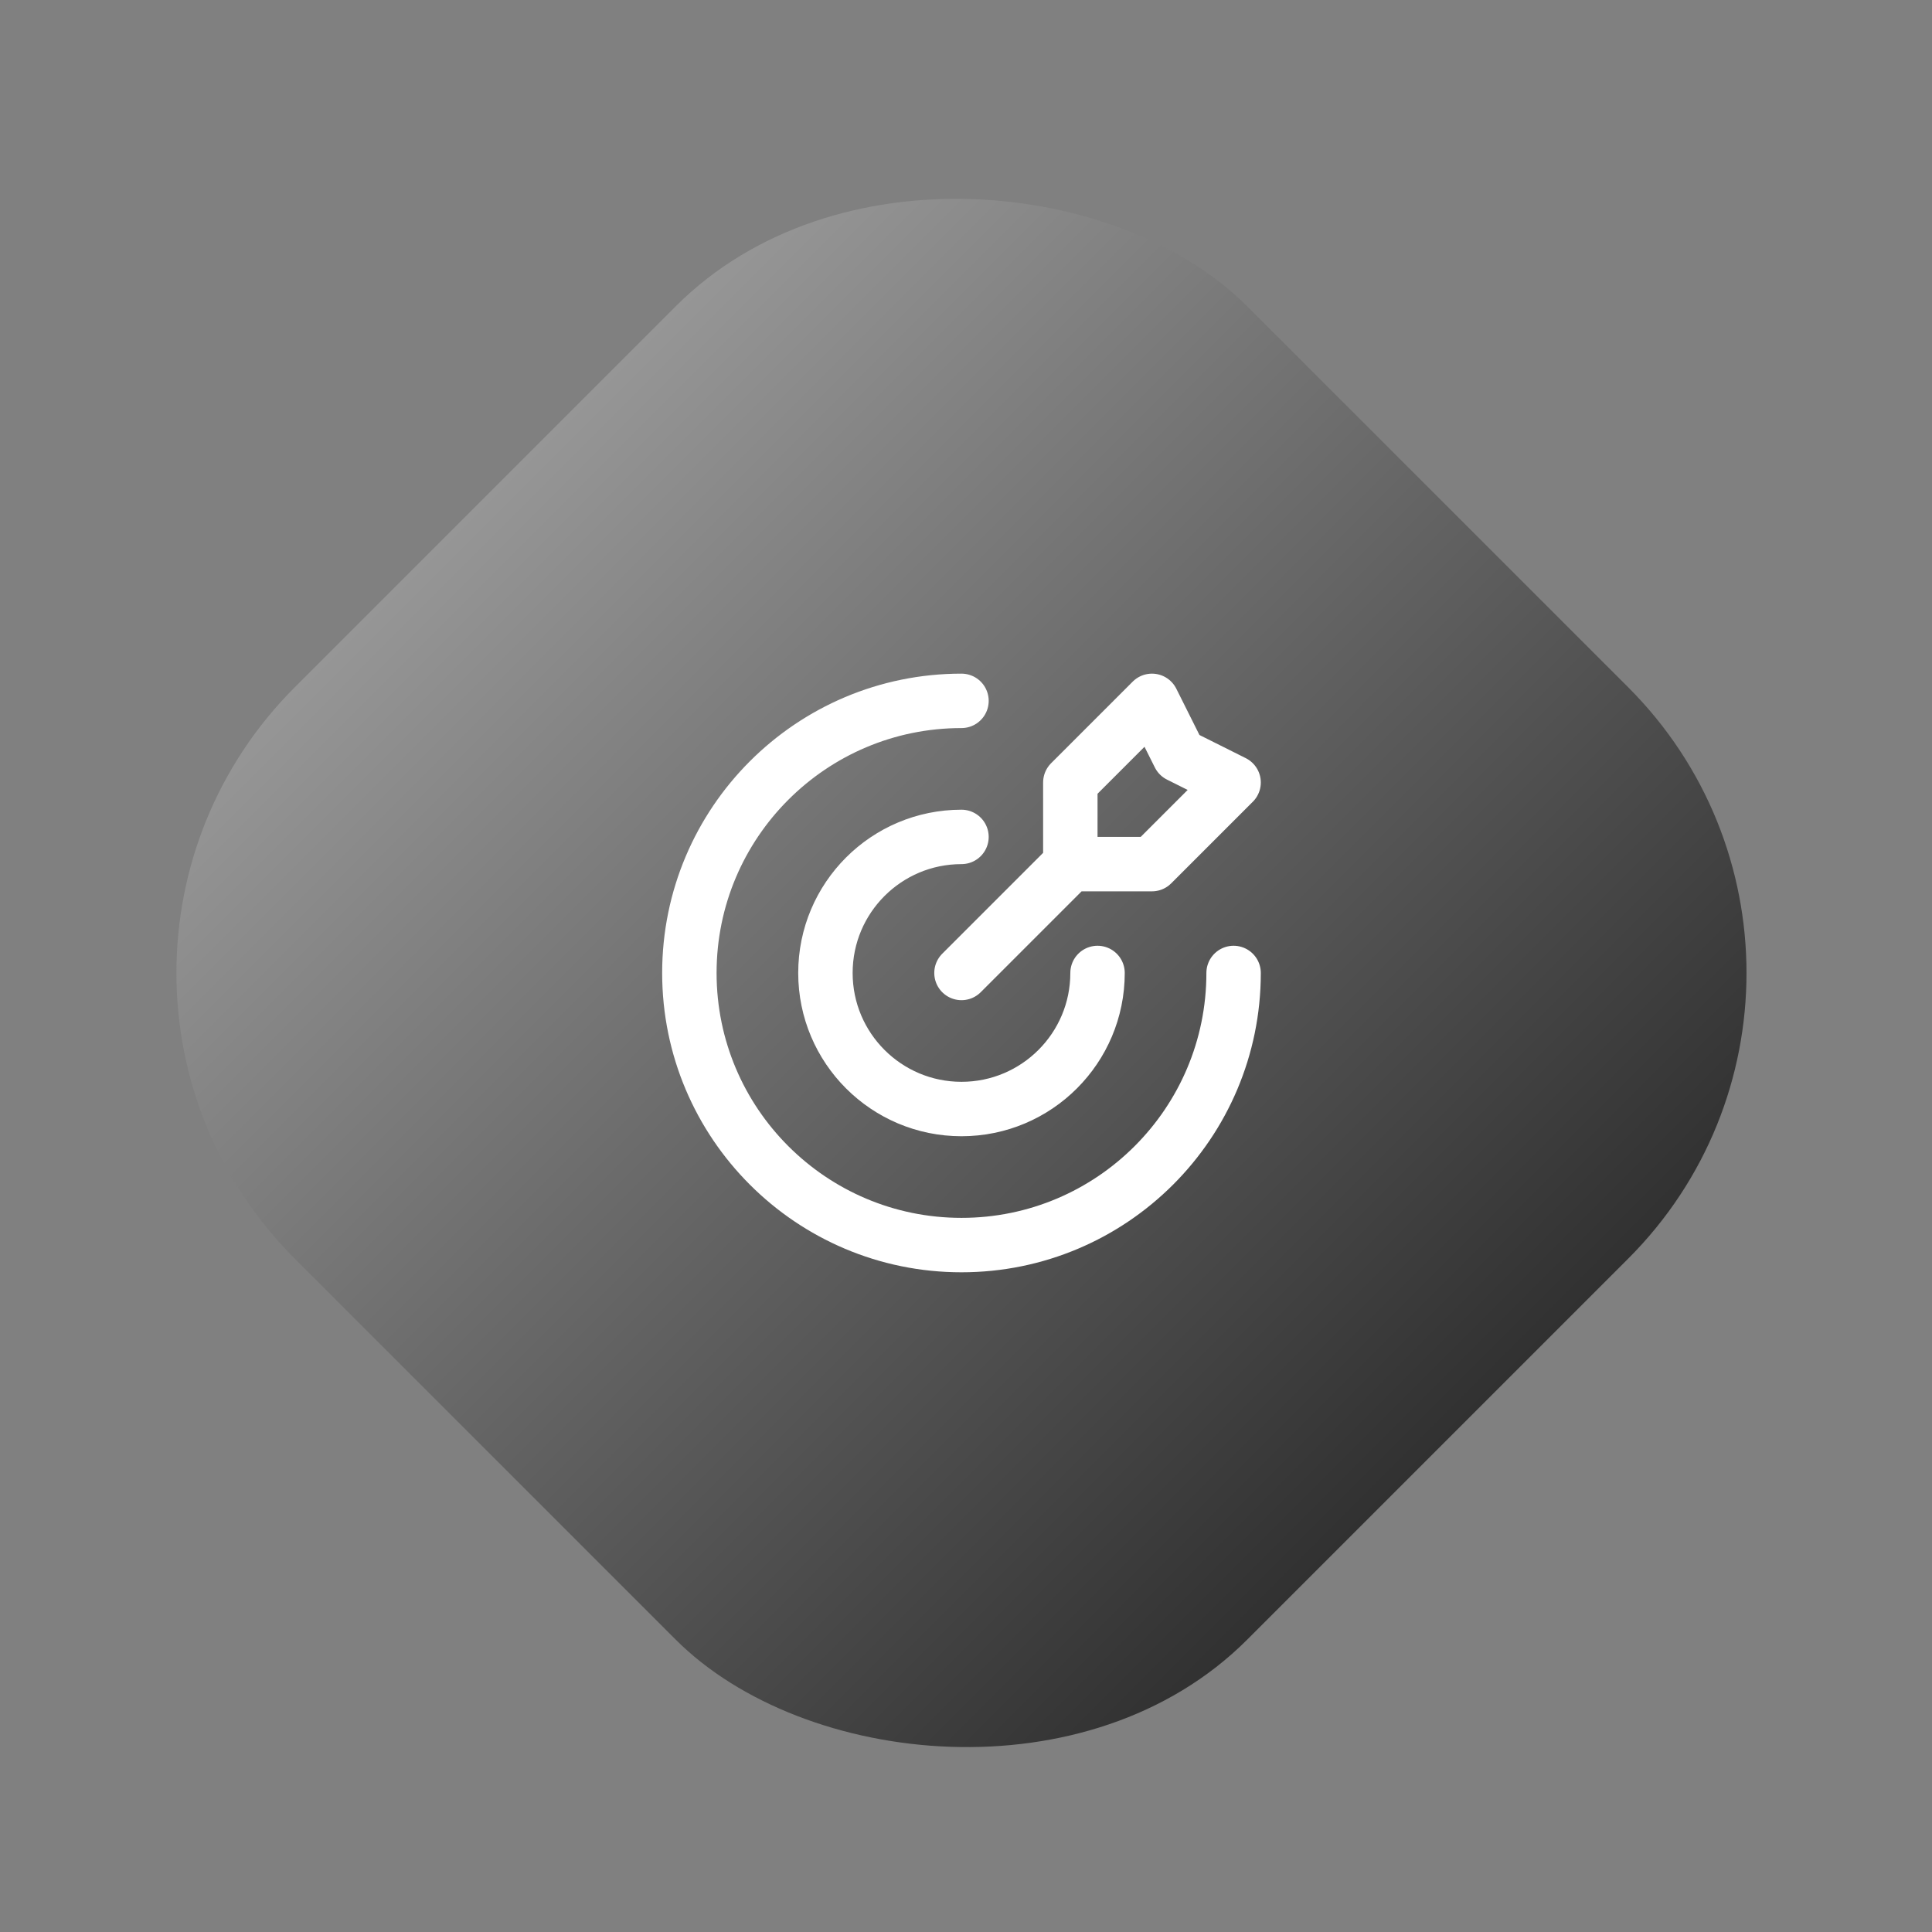
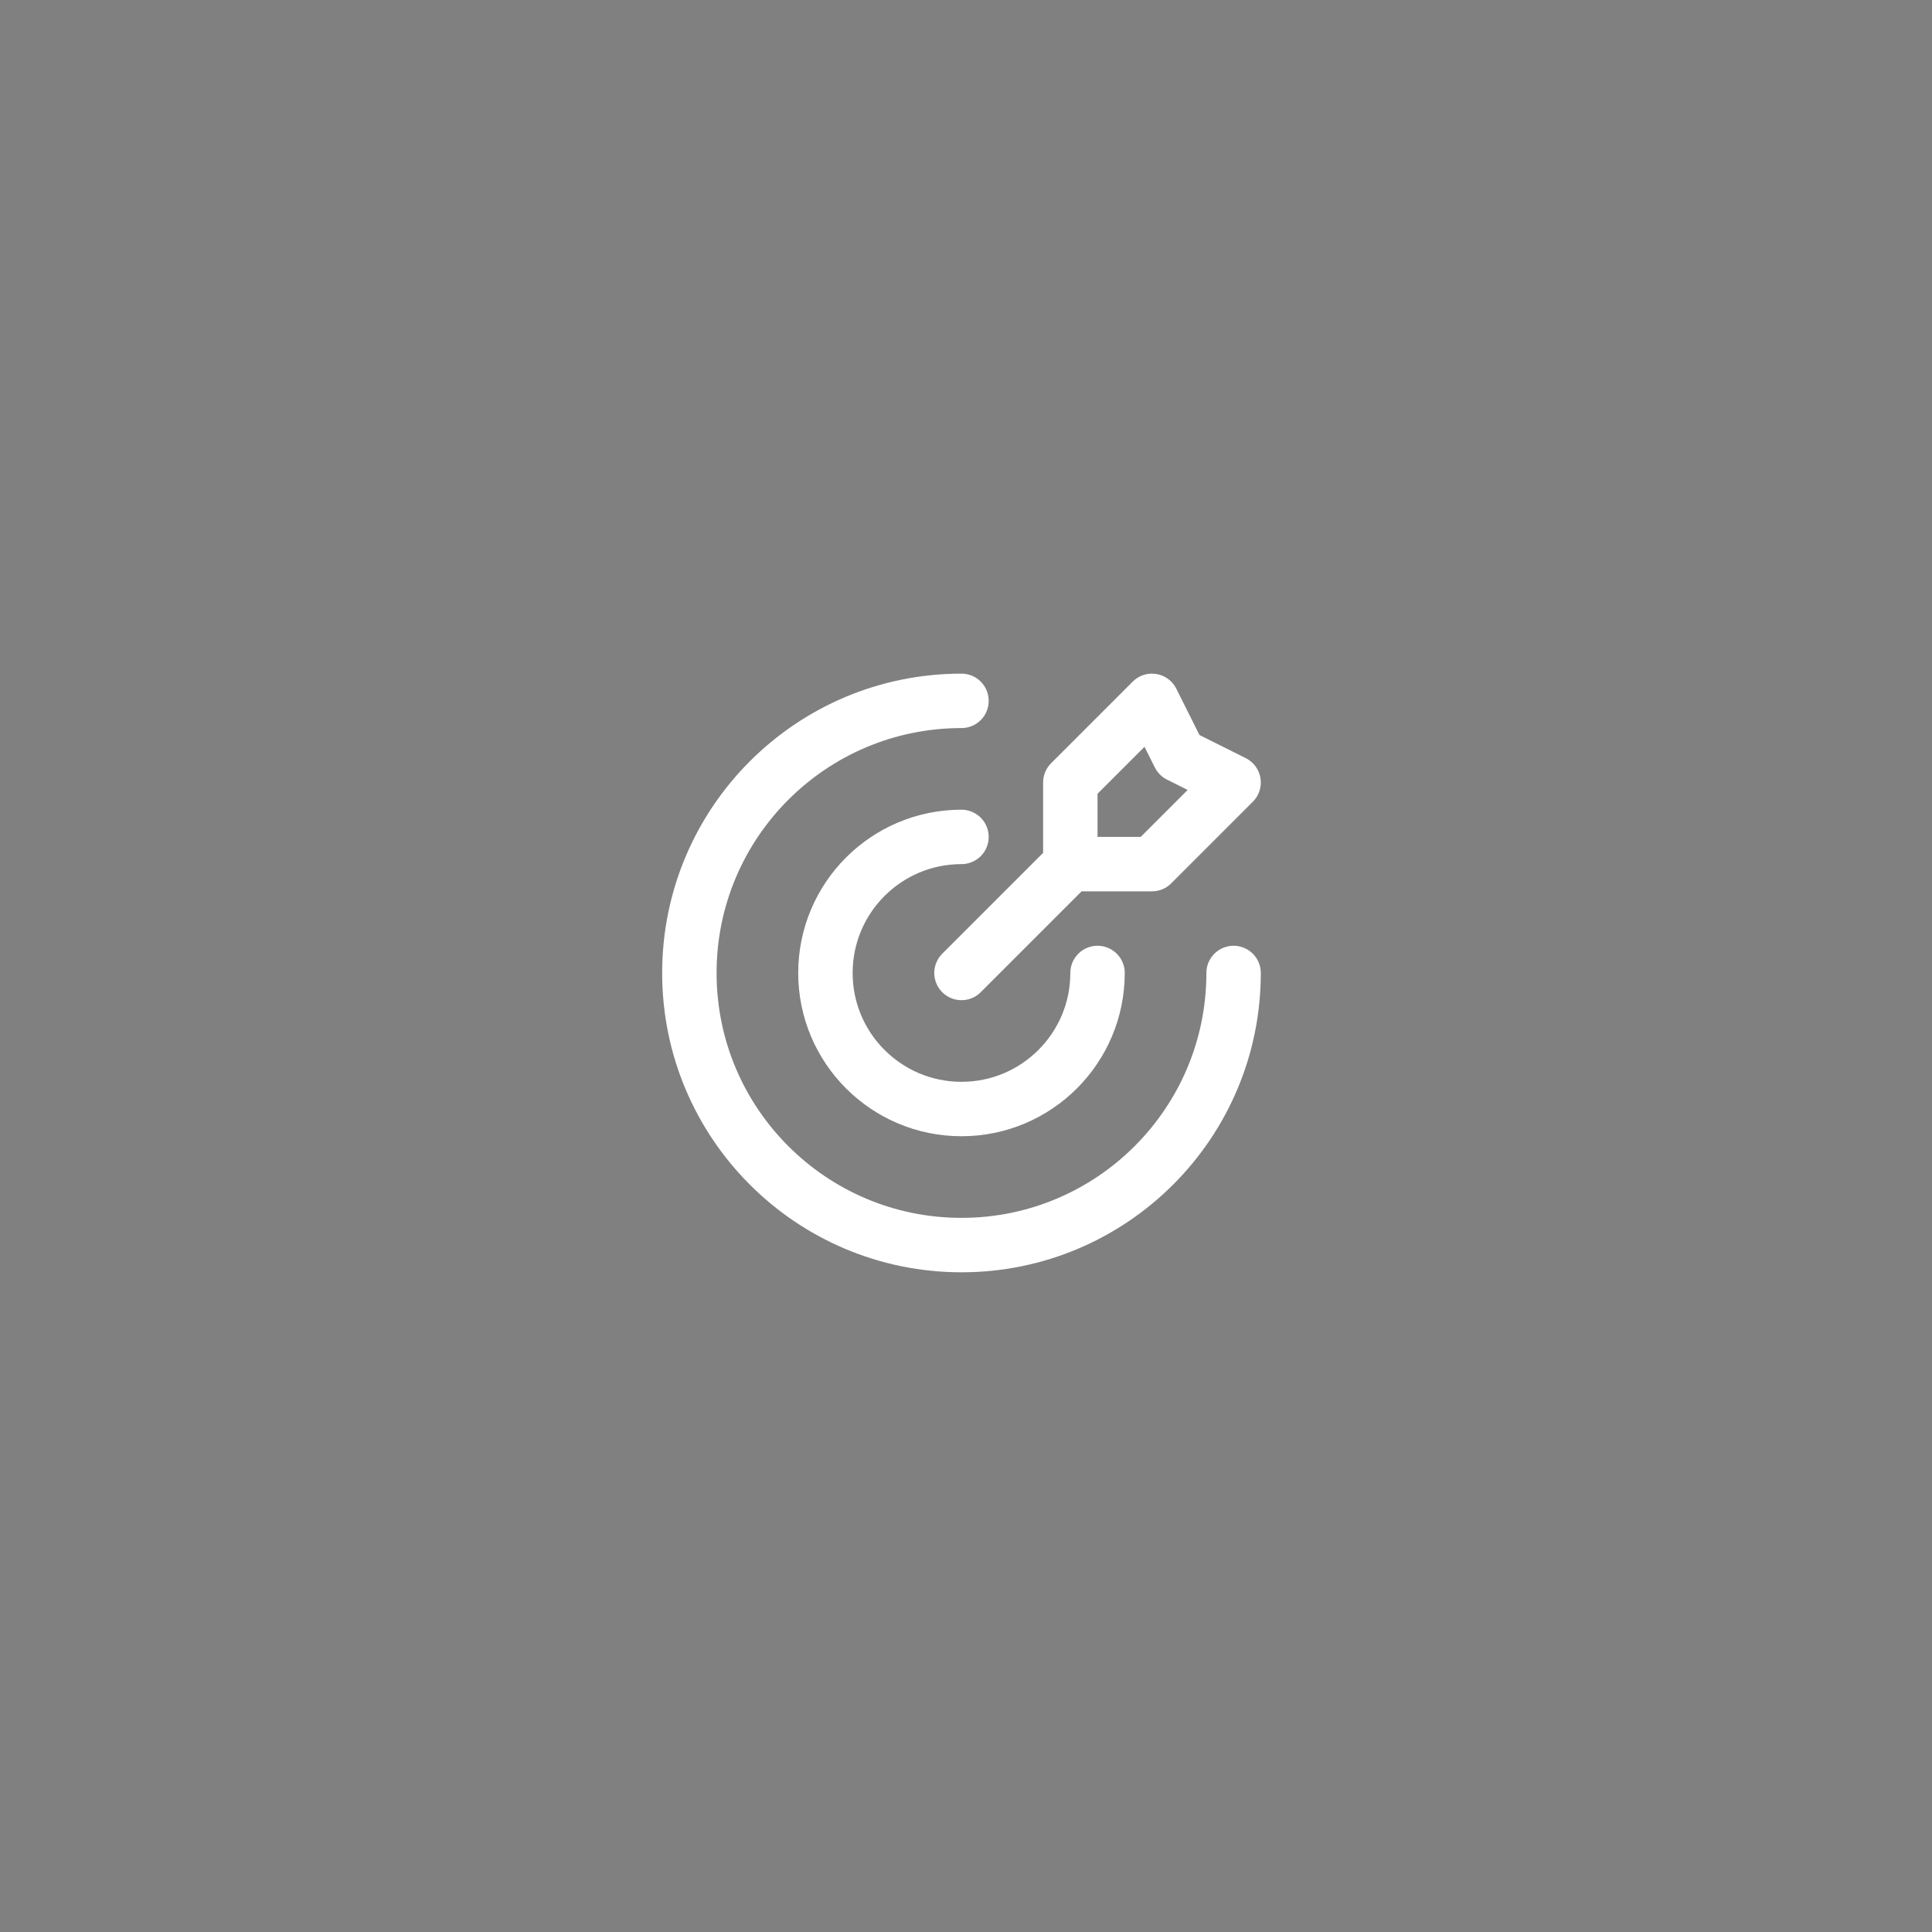
<svg xmlns="http://www.w3.org/2000/svg" width="71" height="71" viewBox="0 0 71 71" fill="none">
  <rect x="0" y="0" width="71" height="71" fill="#808080" stroke="none" />
-   <rect x="0.333" y="35.756" width="49.498" height="49.498" rx="14.849" transform="rotate(-45 0.333 35.756)" fill="url(#paint0_linear_4215_481)" />
  <path d="M39.334 31.756V28.756L42.334 25.756L43.334 27.756L45.334 28.756L42.334 31.756H39.334ZM39.334 31.756L35.334 35.756M45.334 35.756C45.334 41.279 40.856 45.756 35.334 45.756C29.811 45.756 25.334 41.279 25.334 35.756C25.334 30.233 29.811 25.756 35.334 25.756M40.334 35.756C40.334 38.517 38.095 40.756 35.334 40.756C32.572 40.756 30.334 38.517 30.334 35.756C30.334 32.994 32.572 30.756 35.334 30.756" stroke="white" stroke-width="2" stroke-linecap="round" stroke-linejoin="round" />
  <defs>
    <linearGradient id="paint0_linear_4215_481" x1="25.082" y1="35.756" x2="25.082" y2="85.253" gradientUnits="userSpaceOnUse">
      <stop stop-color="#969696" />
      <stop offset="1" stop-color="#313131" />
    </linearGradient>
  </defs>
</svg>